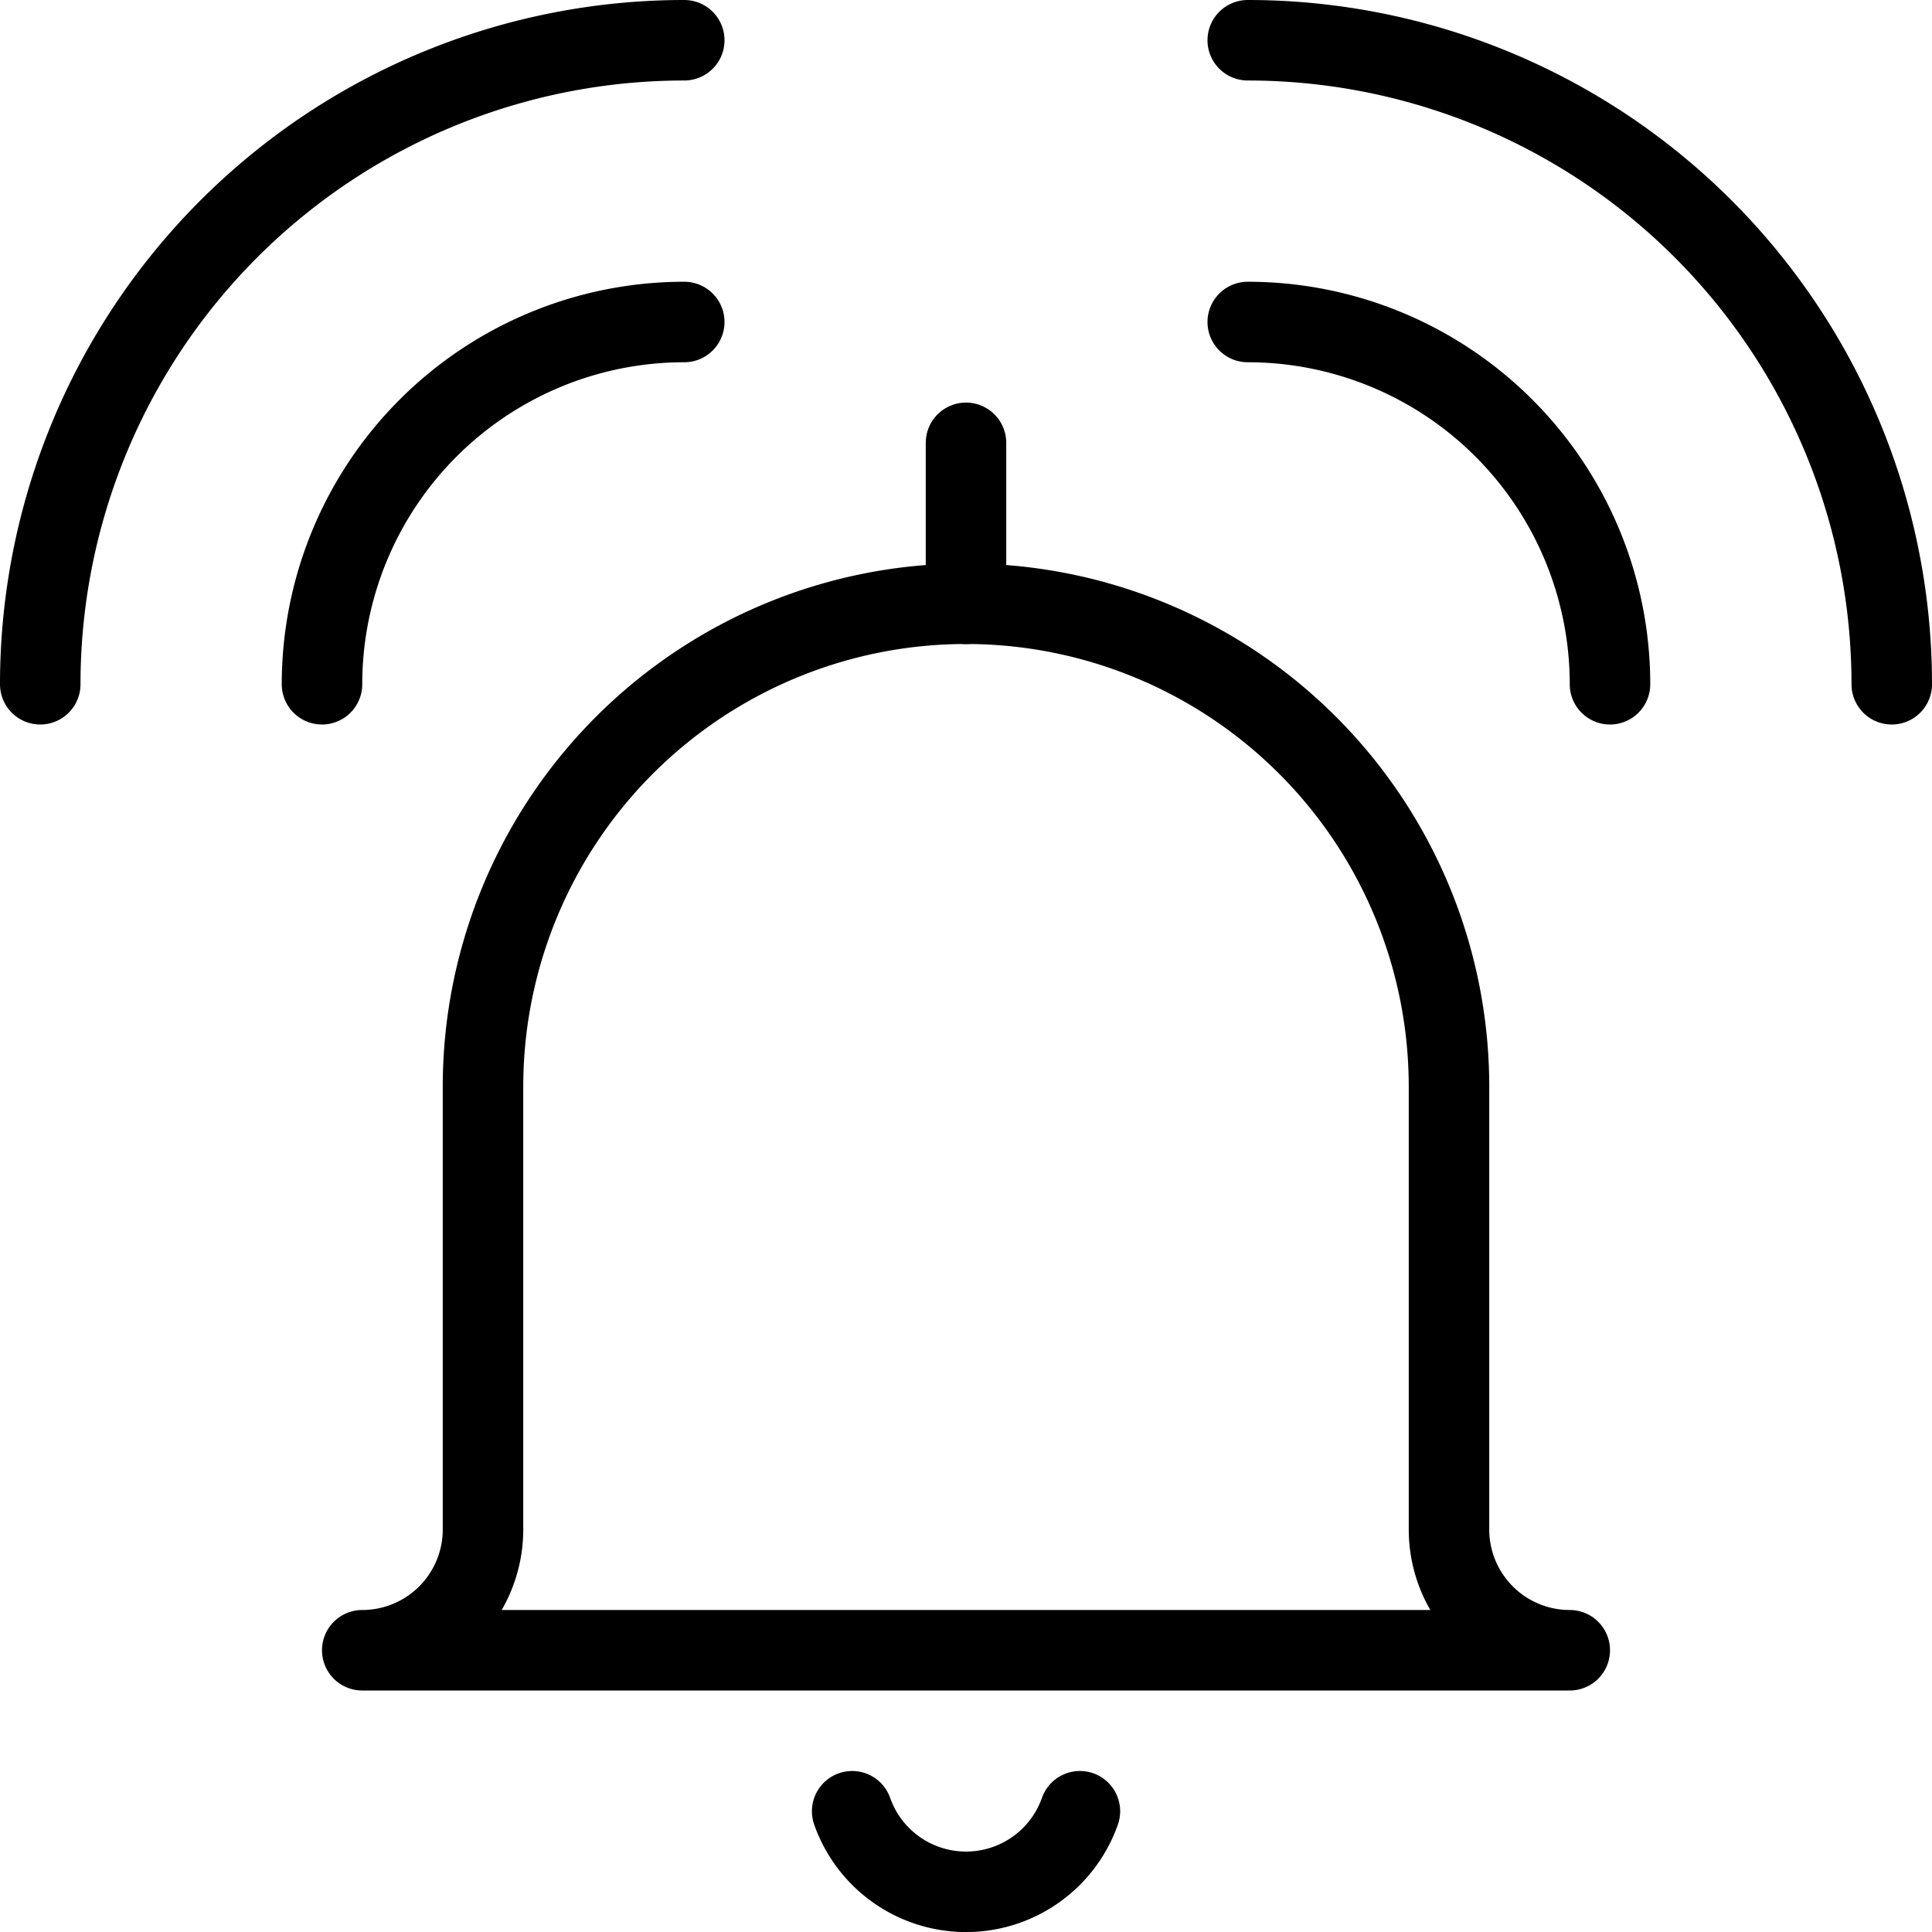
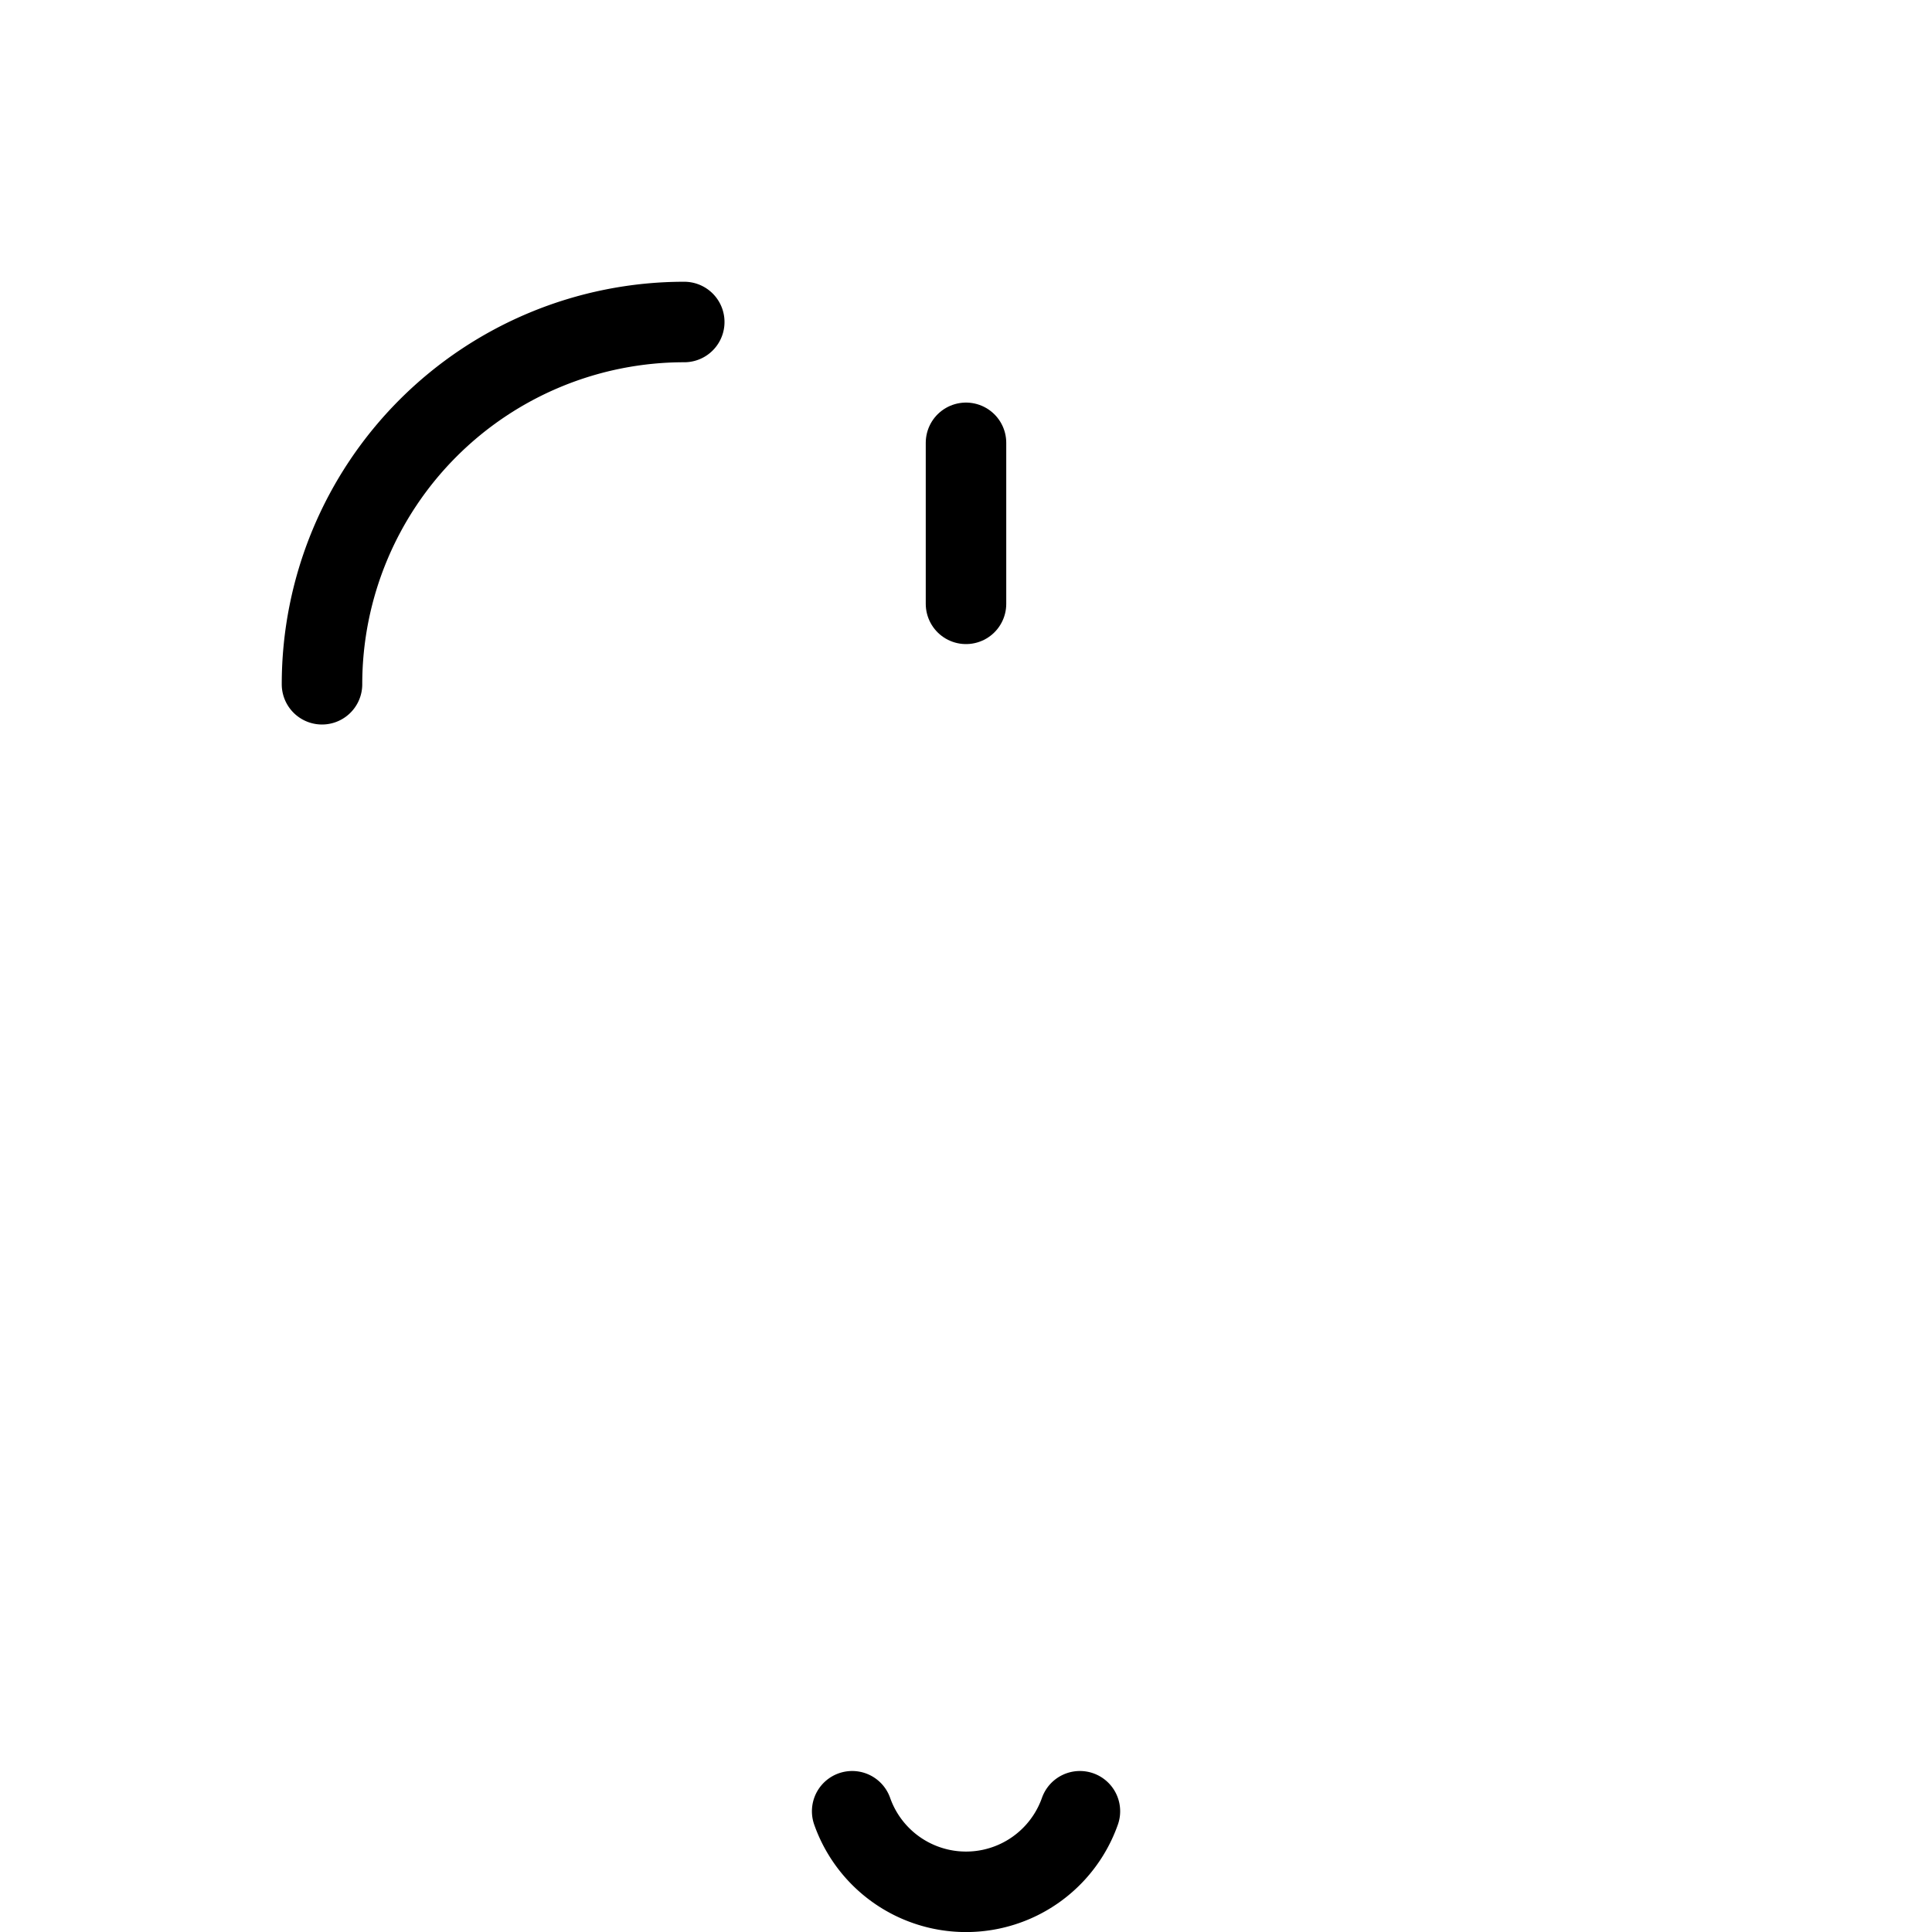
<svg xmlns="http://www.w3.org/2000/svg" viewBox="0 0 24 24">
  <g transform="matrix(1,0,0,1,0,0)">
-     <path d="M18,13.5a6,6,0,0,0-12,0V19a1.5,1.5,0,0,1-1.5,1.5h15A1.5,1.5,0,0,1,18,19Z" fill="none" stroke="#000000" stroke-linecap="round" stroke-linejoin="round" />
    <path d="M13.415,22.5a1.5,1.5,0,0,1-2.829,0" fill="none" stroke="#000000" stroke-linecap="round" stroke-linejoin="round" />
    <path d="M12 5.501L12 7.501" fill="none" stroke="#000000" stroke-linecap="round" stroke-linejoin="round" />
    <path d="M8.5,4A4.5,4.5,0,0,0,4,8.5" fill="none" stroke="#000000" stroke-linecap="round" stroke-linejoin="round" />
-     <path d="M.5,8.5a8,8,0,0,1,8-8" fill="none" stroke="#000000" stroke-linecap="round" stroke-linejoin="round" />
-     <path d="M15.5,4A4.5,4.5,0,0,1,20,8.5" fill="none" stroke="#000000" stroke-linecap="round" stroke-linejoin="round" />
-     <path d="M23.5,8.5a8,8,0,0,0-8-8" fill="none" stroke="#000000" stroke-linecap="round" stroke-linejoin="round" />
  </g>
</svg>